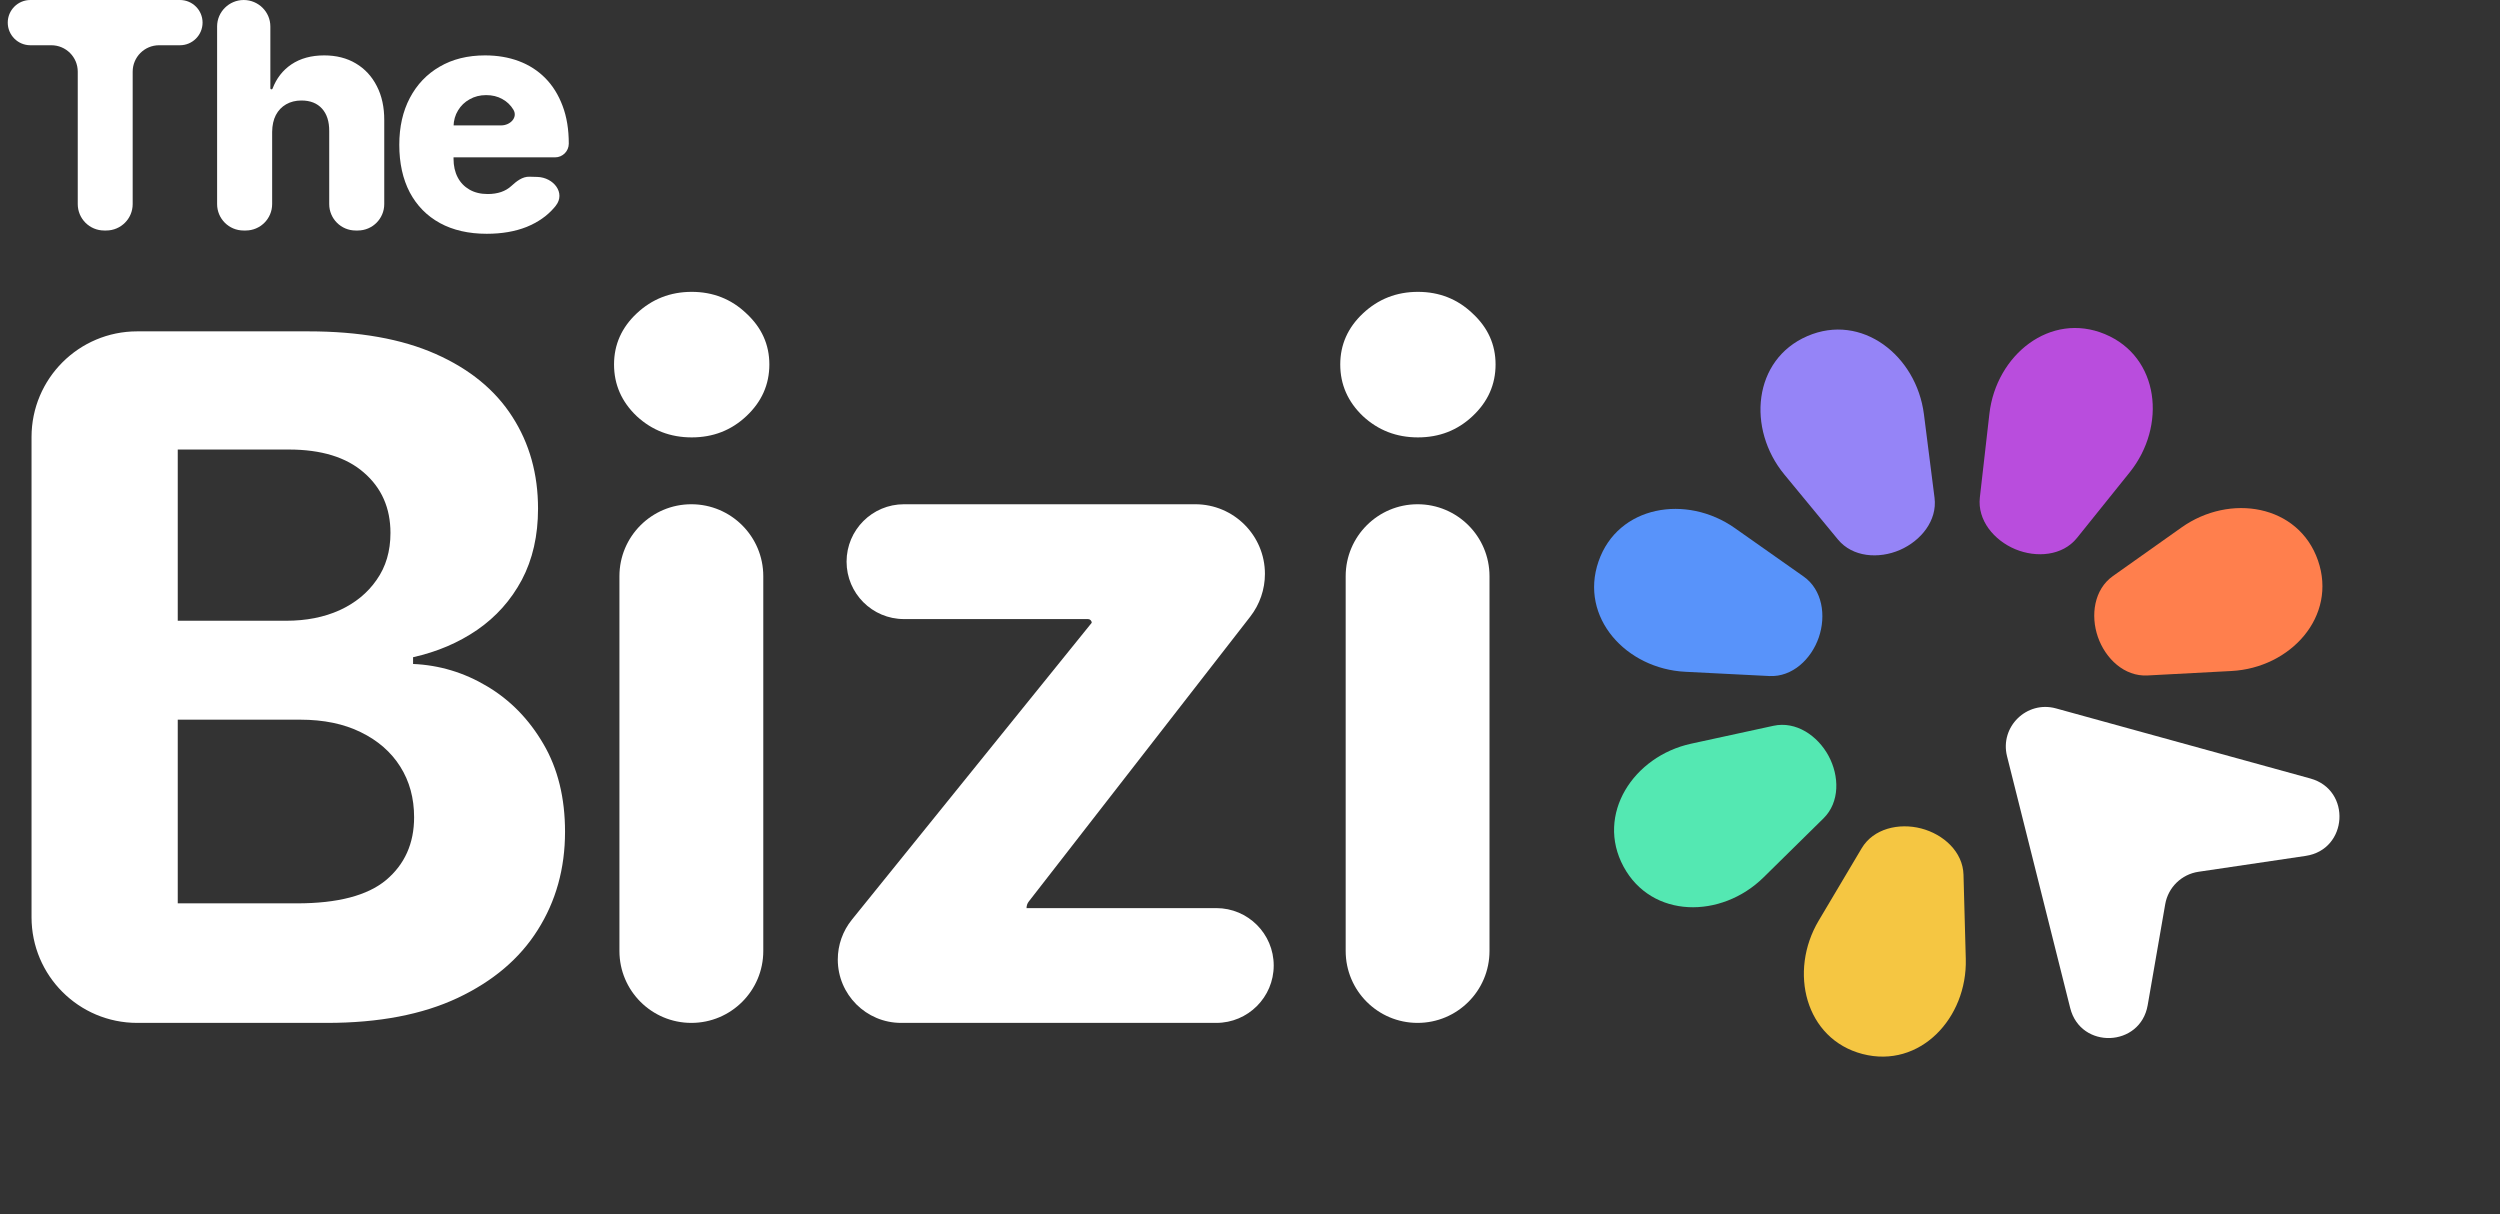
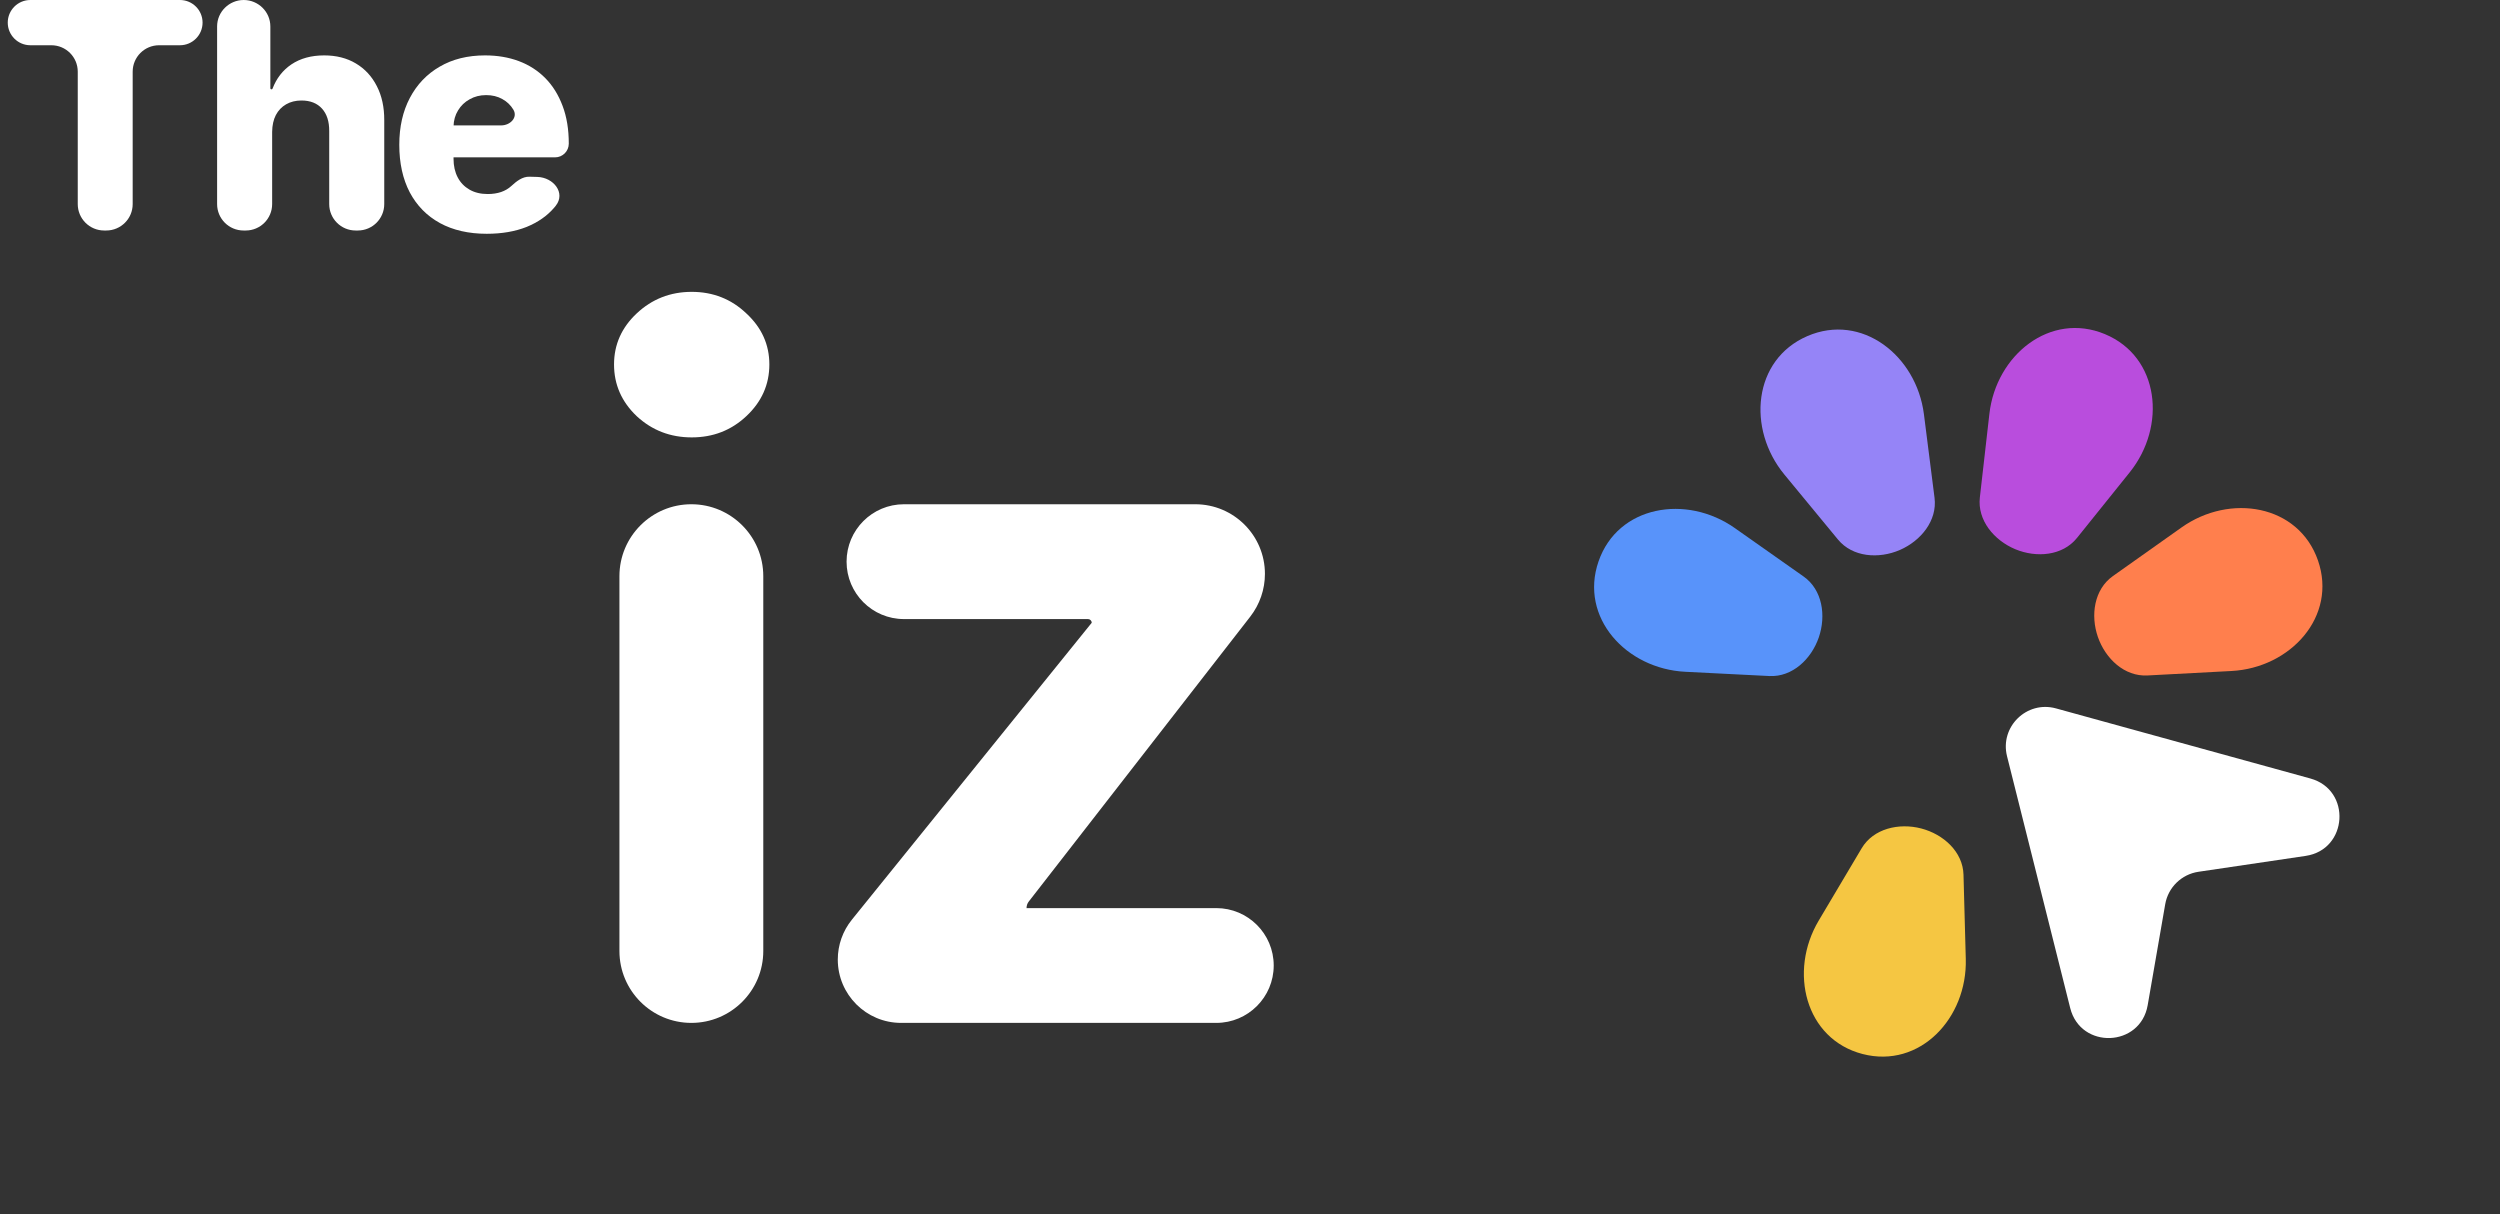
<svg xmlns="http://www.w3.org/2000/svg" width="70" height="34" viewBox="0 0 70 34" fill="none">
  <rect x="0" y="0" width="70" height="34" fill="#333333" stroke="none" />
-   <path d="M3.841 28.641C2.207 28.641 0.883 27.317 0.883 25.683V12.237C0.883 10.603 2.207 9.278 3.841 9.278H8.636C10.06 9.278 11.248 9.489 12.2 9.912C13.152 10.334 13.867 10.92 14.346 11.67C14.825 12.414 15.065 13.271 15.065 14.242C15.065 14.998 14.914 15.663 14.611 16.237C14.308 16.804 13.892 17.271 13.363 17.636C12.84 17.995 12.241 18.251 11.566 18.402V18.591C12.304 18.623 12.994 18.831 13.637 19.215C14.286 19.6 14.813 20.139 15.216 20.832C15.619 21.519 15.821 22.338 15.821 23.29C15.821 24.317 15.566 25.235 15.055 26.041C14.551 26.842 13.804 27.475 12.815 27.942C11.825 28.408 10.605 28.641 9.156 28.641H3.841ZM4.977 25.294H8.314C9.455 25.294 10.287 25.077 10.81 24.642C11.333 24.201 11.595 23.615 11.595 22.884C11.595 22.348 11.466 21.875 11.207 21.465C10.949 21.056 10.58 20.734 10.101 20.501C9.628 20.268 9.064 20.151 8.409 20.151H4.977V25.294ZM4.977 17.381H8.012C8.573 17.381 9.071 17.283 9.505 17.088C9.947 16.886 10.293 16.602 10.545 16.237C10.804 15.871 10.933 15.433 10.933 14.923C10.933 14.223 10.684 13.659 10.186 13.23C9.695 12.802 8.995 12.587 8.087 12.587H4.977V17.381Z" fill="white" />
  <path d="M19.358 28.641C18.246 28.641 17.344 27.74 17.344 26.628V16.133C17.344 15.021 18.246 14.119 19.358 14.119C20.47 14.119 21.372 15.021 21.372 16.133V26.628C21.372 27.74 20.47 28.641 19.358 28.641ZM19.368 12.247C18.769 12.247 18.255 12.049 17.826 11.651C17.404 11.248 17.193 10.766 17.193 10.205C17.193 9.65 17.404 9.174 17.826 8.777C18.255 8.374 18.769 8.172 19.368 8.172C19.966 8.172 20.477 8.374 20.899 8.777C21.328 9.174 21.542 9.65 21.542 10.205C21.542 10.766 21.328 11.248 20.899 11.651C20.477 12.049 19.966 12.247 19.368 12.247Z" fill="white" />
  <path d="M25.232 28.641C24.252 28.641 23.458 27.847 23.458 26.867C23.458 26.461 23.597 26.068 23.852 25.752L30.568 17.438C30.568 17.38 30.521 17.334 30.464 17.334H25.311C24.423 17.334 23.704 16.614 23.704 15.726C23.704 14.839 24.423 14.119 25.311 14.119H33.468C34.545 14.119 35.418 14.992 35.418 16.069C35.418 16.503 35.273 16.924 35.007 17.266L28.807 25.241C28.765 25.294 28.743 25.359 28.743 25.427H34.056C34.944 25.427 35.664 26.146 35.664 27.034C35.664 27.922 34.944 28.641 34.056 28.641H25.232Z" fill="white" />
-   <path d="M39.692 28.641C38.58 28.641 37.679 27.74 37.679 26.628V16.133C37.679 15.021 38.58 14.119 39.692 14.119C40.805 14.119 41.706 15.021 41.706 16.133V26.628C41.706 27.74 40.805 28.641 39.692 28.641ZM39.702 12.247C39.103 12.247 38.589 12.049 38.161 11.651C37.739 11.248 37.527 10.766 37.527 10.205C37.527 9.65 37.739 9.174 38.161 8.777C38.589 8.374 39.103 8.172 39.702 8.172C40.301 8.172 40.811 8.374 41.233 8.777C41.662 9.174 41.876 9.65 41.876 10.205C41.876 10.766 41.662 11.248 41.233 11.651C40.811 12.049 40.301 12.247 39.702 12.247Z" fill="white" />
  <path d="M0.85 1.267C0.5 1.267 0.217 0.983 0.217 0.633C0.217 0.284 0.5 0 0.85 0H5.039C5.388 0 5.672 0.284 5.672 0.633C5.672 0.983 5.388 1.267 5.039 1.267H4.455C4.046 1.267 3.715 1.598 3.715 2.006V5.715C3.715 6.123 3.384 6.454 2.975 6.454H2.917C2.508 6.454 2.177 6.123 2.177 5.715V2.006C2.177 1.598 1.846 1.267 1.437 1.267H0.85Z" fill="white" />
  <path d="M7.62 3.694V5.715C7.62 6.123 7.289 6.454 6.881 6.454H6.819C6.41 6.454 6.079 6.123 6.079 5.715V0.74C6.079 0.331 6.416 0 6.824 0C7.233 0 7.57 0.331 7.57 0.74V2.471C7.57 2.488 7.584 2.502 7.601 2.502C7.614 2.502 7.626 2.494 7.631 2.482C7.741 2.193 7.917 1.967 8.159 1.803C8.409 1.635 8.715 1.551 9.076 1.551C9.416 1.551 9.713 1.626 9.965 1.777C10.217 1.927 10.412 2.138 10.551 2.411C10.692 2.684 10.761 3.003 10.759 3.369V5.715C10.759 6.123 10.428 6.454 10.02 6.454H9.957C9.549 6.454 9.218 6.123 9.218 5.715V3.672C9.22 3.403 9.153 3.193 9.016 3.041C8.88 2.89 8.687 2.814 8.44 2.814C8.278 2.814 8.135 2.85 8.011 2.921C7.889 2.991 7.793 3.091 7.724 3.221C7.657 3.351 7.622 3.509 7.62 3.694Z" fill="white" />
  <path d="M13.629 6.546C13.123 6.546 12.685 6.446 12.318 6.246C11.952 6.045 11.671 5.758 11.473 5.386C11.278 5.012 11.18 4.568 11.18 4.053C11.18 3.553 11.279 3.116 11.476 2.742C11.674 2.366 11.952 2.074 12.312 1.866C12.671 1.656 13.094 1.551 13.582 1.551C13.926 1.551 14.241 1.604 14.527 1.711C14.813 1.818 15.06 1.977 15.268 2.187C15.476 2.397 15.637 2.657 15.753 2.966C15.869 3.272 15.926 3.624 15.926 4.021C15.926 4.234 15.754 4.406 15.542 4.406H12.167C11.919 4.406 11.719 4.205 11.719 3.958C11.719 3.711 11.919 3.511 12.167 3.511H14.034C14.286 3.511 14.504 3.29 14.376 3.073C14.3 2.945 14.196 2.845 14.064 2.773C13.934 2.7 13.783 2.663 13.613 2.663C13.441 2.663 13.286 2.702 13.15 2.78C13.013 2.855 12.905 2.959 12.825 3.092C12.745 3.222 12.703 3.37 12.699 3.536V4.447C12.699 4.644 12.738 4.818 12.816 4.967C12.893 5.114 13.004 5.228 13.147 5.31C13.29 5.392 13.46 5.433 13.657 5.433C13.794 5.433 13.918 5.414 14.029 5.377C14.14 5.339 14.236 5.283 14.316 5.209C14.46 5.077 14.627 4.942 14.824 4.948L15.047 4.954C15.501 4.968 15.844 5.404 15.562 5.76C15.55 5.776 15.536 5.792 15.523 5.808C15.325 6.042 15.066 6.223 14.745 6.354C14.423 6.482 14.051 6.546 13.629 6.546Z" fill="white" />
  <path d="M57.966 28.226L56.197 21.175C55.99 20.351 56.748 19.61 57.567 19.835L64.691 21.798C65.847 22.117 65.745 23.789 64.559 23.965L61.556 24.41C61.083 24.481 60.708 24.846 60.626 25.318L60.135 28.146C59.93 29.327 58.258 29.388 57.966 28.226Z" fill="white" />
  <path d="M55.703 11.586C55.891 9.939 57.409 8.718 58.939 9.356C60.469 9.994 60.67 11.932 59.632 13.225L58.155 15.063C57.752 15.564 57.021 15.625 56.428 15.378C55.834 15.13 55.363 14.568 55.436 13.928L55.703 11.586Z" fill="#B94DDD" />
  <path d="M61.084 14.768C62.437 13.809 64.359 14.126 64.903 15.692C65.448 17.258 64.138 18.7 62.482 18.788L60.128 18.913C59.485 18.947 58.952 18.443 58.741 17.836C58.53 17.228 58.635 16.503 59.16 16.131L61.084 14.768Z" fill="#FF7F4D" />
  <path d="M49.963 13.288C48.908 12.009 49.083 10.069 50.605 9.411C52.127 8.753 53.66 9.954 53.87 11.599L54.167 13.938C54.248 14.576 53.785 15.144 53.195 15.4C52.604 15.655 51.873 15.603 51.463 15.107L49.963 13.288Z" fill="#9584F7" />
  <path d="M47.188 18.81C45.532 18.727 44.218 17.289 44.758 15.722C45.298 14.154 47.219 13.831 48.575 14.786L50.502 16.143C51.028 16.514 51.136 17.239 50.926 17.848C50.717 18.456 50.185 18.961 49.543 18.929L47.188 18.81Z" fill="#5893FA" />
-   <path d="M49.379 24.567C48.197 25.73 46.249 25.725 45.46 24.267C44.671 22.808 45.733 21.175 47.353 20.823L49.657 20.322C50.286 20.185 50.893 20.597 51.199 21.163C51.505 21.728 51.517 22.462 51.059 22.913L49.379 24.567Z" fill="#54E8B2" />
  <path d="M55.042 26.85C55.087 28.508 53.755 29.929 52.151 29.512C50.546 29.094 50.076 27.203 50.923 25.778L52.127 23.751C52.456 23.198 53.171 23.035 53.794 23.197C54.416 23.359 54.961 23.85 54.978 24.493L55.042 26.85Z" fill="#F5C642" />
</svg>